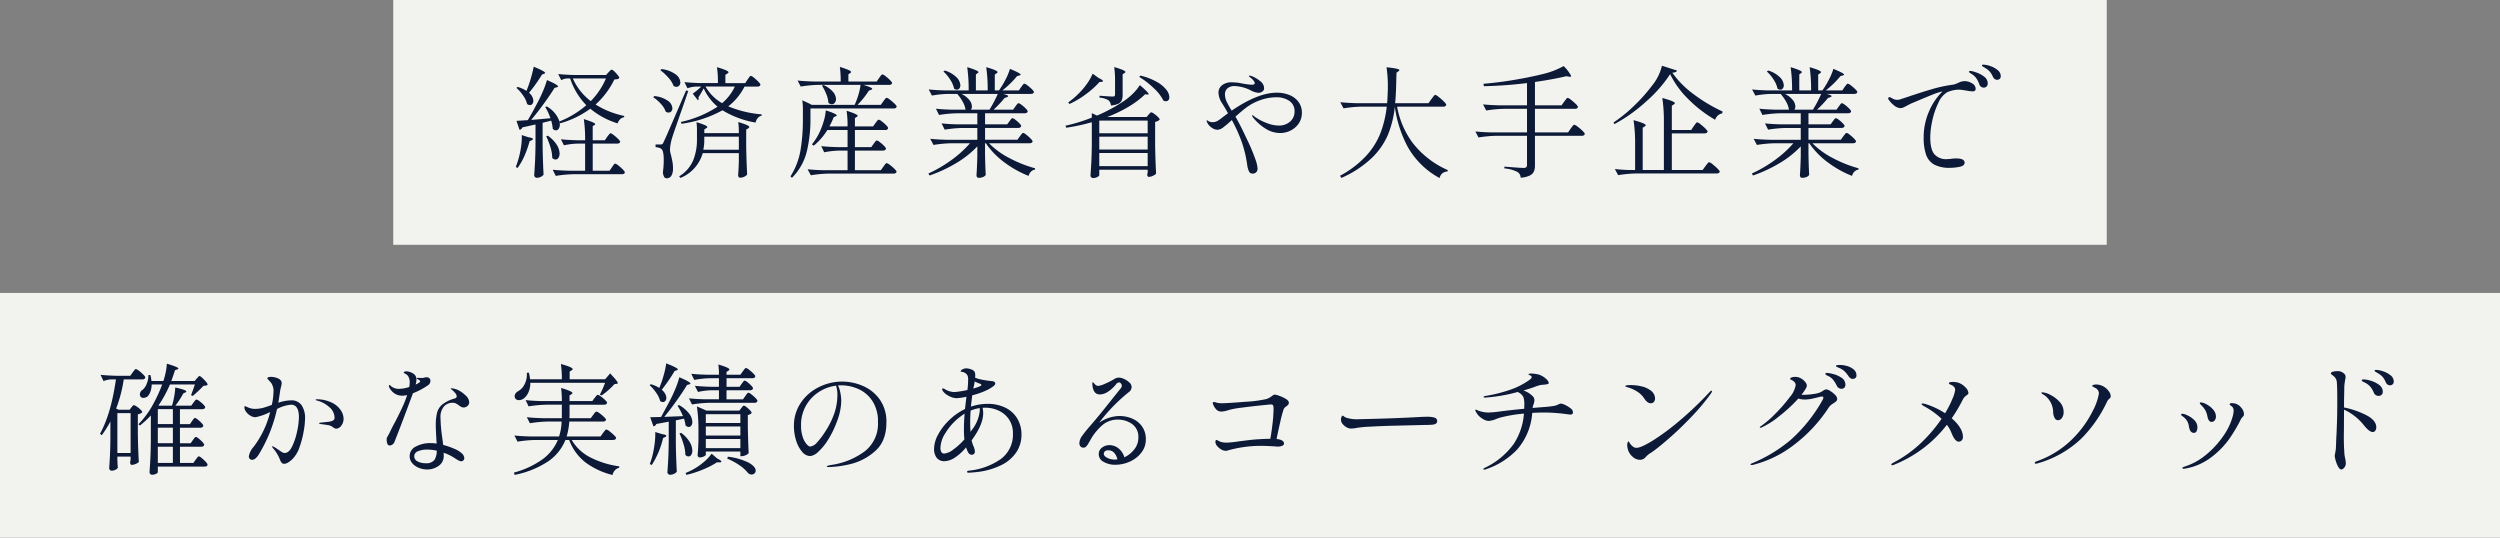
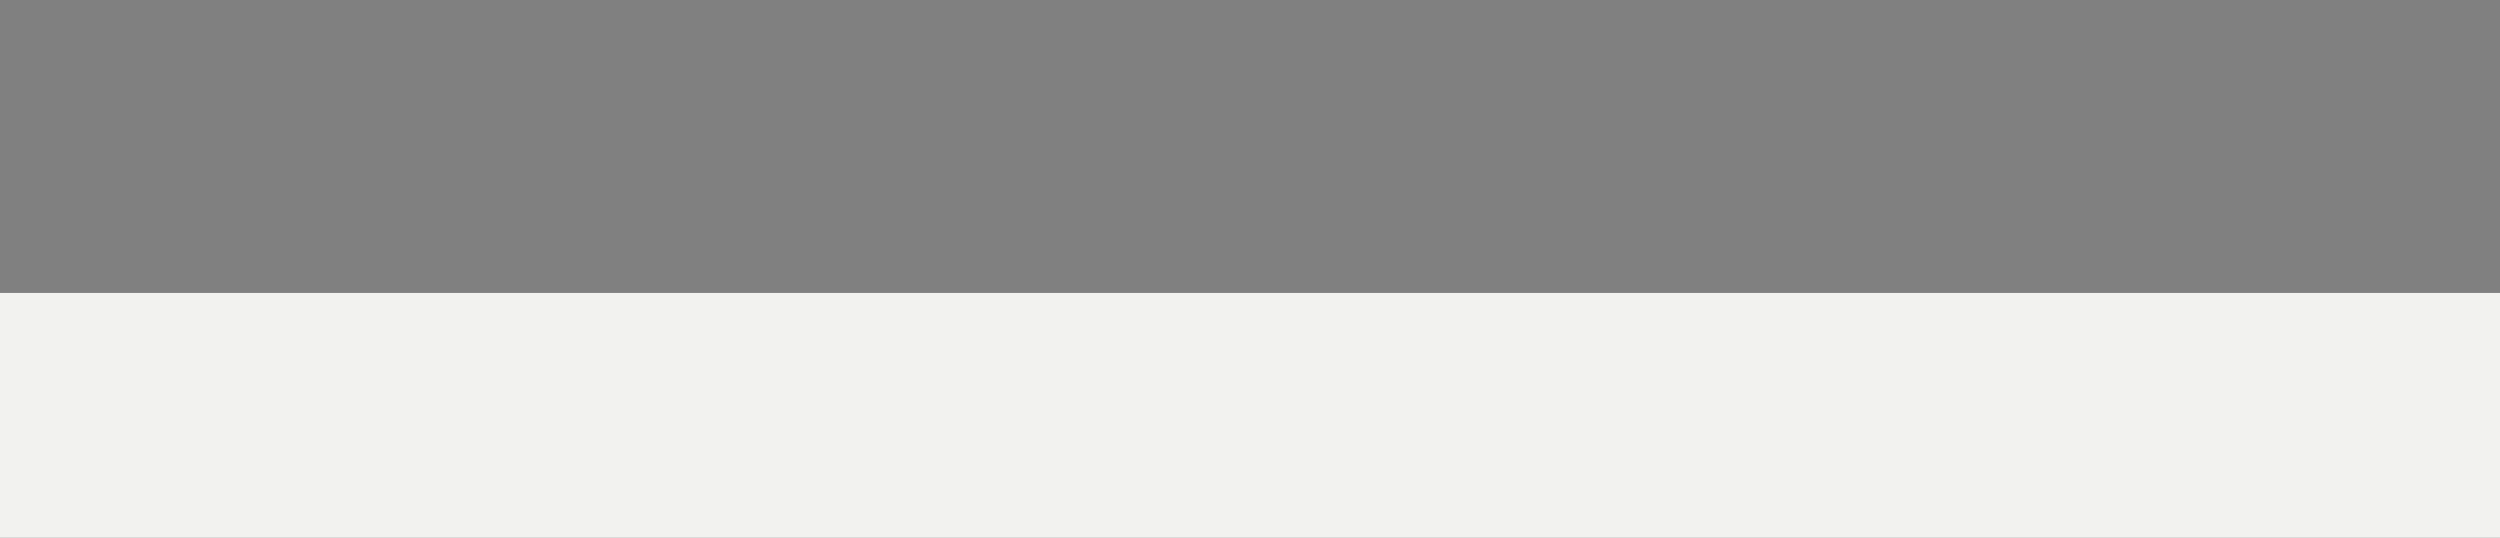
<svg xmlns="http://www.w3.org/2000/svg" width="623" height="134" viewBox="0 0 623 134">
  <rect x="0" y="0" width="623" height="134" fill="#808080" stroke="none" />
  <g id="グループ_79133" data-name="グループ 79133" transform="translate(-649 -753)">
    <g id="グループ_79124" data-name="グループ 79124">
      <g id="グループ_79122" data-name="グループ 79122" transform="translate(747 753.351)">
-         <rect id="長方形_44" data-name="長方形 44" width="427" height="61" transform="translate(0 -0.351)" fill="#f2f2ef" />
-       </g>
+         </g>
    </g>
-     <path id="パス_144120" data-name="パス 144120" d="M-181.77-19.44a29.626,29.626,0,0,0,1.05-3.03q.48-1.65.72-2.91,2.85,1.17,2.85,1.56,0,.09-.27.21l-.51.18a37.466,37.466,0,0,1-3.24,4.56,2.7,2.7,0,0,1,1.08,1.98,1.21,1.21,0,0,1-.24.78.739.739,0,0,1-.6.3,1.2,1.2,0,0,1-.72-.27,5.962,5.962,0,0,0-.99-2.115,10.825,10.825,0,0,0-1.65-1.9l.27-.24a7.637,7.637,0,0,1,2.22.99Zm20.4-4.53q.09-.09.36-.375a.732.732,0,0,1,.48-.285q.27,0,1.065.87t.795,1.2a.806.806,0,0,1-.435.27,5.023,5.023,0,0,1-.795.09,20.15,20.15,0,0,1-4.68,6.24,21.429,21.429,0,0,0,7.14,2.85l-.03.33a1.8,1.8,0,0,0-.99.495,2.511,2.511,0,0,0-.63,1.035,19.89,19.89,0,0,1-6.81-3.66,23.422,23.422,0,0,1-7.47,3.63l-.18-.33a2.683,2.683,0,0,1,.06.63,1.813,1.813,0,0,1-.285,1.065.84.84,0,0,1-.705.4,1.124,1.124,0,0,1-.78-.39,8.356,8.356,0,0,0-.39-2.04q-.87.24-2.13.54v5.88q.06,3.72.24,7.05a1.823,1.823,0,0,1-.675.54,2.289,2.289,0,0,1-1.065.24.574.574,0,0,1-.4-.195.574.574,0,0,1-.2-.4q.12-1.77.21-3.435t.12-4.365v-4.89l-3.27.72a.872.872,0,0,1-.72.6l-.75-2.22,2.82-.18q1.08-1.8,2.43-4.38.72-1.35,1.365-2.88a22.537,22.537,0,0,0,.975-2.73q2.76,1.2,2.76,1.59,0,.12-.3.21l-.57.15q-1.05,1.71-2.64,3.9t-3.18,4.08l1.23-.09,3.57-.33a14.379,14.379,0,0,0-1.29-2.79l.36-.15a6.808,6.808,0,0,1,3.18,3.75,23.525,23.525,0,0,0,6.69-4.05,17.2,17.2,0,0,1-4.02-6.66h-.84a3.213,3.213,0,0,0-1.38.42l-.78-1.53q1.65.18,3.99.24h7.95Zm-8.88,1.53a14.433,14.433,0,0,0,4.47,5.64A18.385,18.385,0,0,0-162-22.44Zm8.58,14.52q.09-.12.285-.375a3.983,3.983,0,0,1,.315-.375.346.346,0,0,1,.24-.12,1.958,1.958,0,0,1,.765.45,11.224,11.224,0,0,1,1.1.96q.51.51.51.72-.12.45-.78.45h-6.06V.54h4.2l.6-.87q.12-.15.285-.4a2.375,2.375,0,0,1,.285-.375.346.346,0,0,1,.24-.12,2.022,2.022,0,0,1,.78.465,10.577,10.577,0,0,1,1.11.99q.51.525.51.735-.12.45-.72.45h-12a30.4,30.4,0,0,0-4.5.42L-175.26.3q1.65.18,3.99.24h4.08V-6.21h-1.86a17.724,17.724,0,0,0-3.42.42l-.75-1.5q1.65.18,3.99.24h2.04a33.184,33.184,0,0,0-.33-5.28q1.59.51,2.22.8t.63.465q0,.12-.21.24l-.42.24v3.54h3.03Zm-19.65.12q1.14.18,1.14.45,0,.15-.33.3l-.51.24a25.6,25.6,0,0,1-1.29,3.66,14.991,14.991,0,0,1-1.71,3l-.45-.24q.27-.66.57-1.65a20.66,20.66,0,0,0,.72-3.225,16.2,16.2,0,0,0,.21-3.075Zm4.83-.39a8.1,8.1,0,0,1,2.235,2.28,4.249,4.249,0,0,1,.705,2.16,1.885,1.885,0,0,1-.285,1.08.857.857,0,0,1-.735.42,1.148,1.148,0,0,1-.81-.39,9.352,9.352,0,0,0-.45-2.685,18.282,18.282,0,0,0-1.05-2.715Zm49.8-14.01q.12-.15.285-.4a2.375,2.375,0,0,1,.285-.375.346.346,0,0,1,.24-.12,1.941,1.941,0,0,1,.765.465,11.5,11.5,0,0,1,1.1.99q.51.525.51.735-.09.48-.72.48h-3.24a14.388,14.388,0,0,1-4.05,4.92,27.127,27.127,0,0,0,8.34,2.01l-.03.33a1.706,1.706,0,0,0-.96.57,2.524,2.524,0,0,0-.54,1.14,23.287,23.287,0,0,1-8.25-3.06,29.659,29.659,0,0,1-10.2,3.36l-.18-.45a27.381,27.381,0,0,0,9.15-3.81,13,13,0,0,1-3.45-4.56q-.81,1.47-1.35,2.31a.439.439,0,0,1,.09.27.545.545,0,0,1-.18.39l-1.29-1.65a19.6,19.6,0,0,0,2.13-1.77h-1.29a7.354,7.354,0,0,0-2.16.42l-.75-1.53q1.65.18,3.99.24h4.35a25.388,25.388,0,0,0-.24-3.96,20.15,20.15,0,0,1,2.25.765q.63.285.63.5,0,.15-.27.3l-.51.33v2.07h4.95Zm-21.48-2.58a7.233,7.233,0,0,1,3.555,1.32,2.654,2.654,0,0,1,1.155,1.98,1.178,1.178,0,0,1-.27.8.9.9,0,0,1-.72.315,1.266,1.266,0,0,1-.69-.21,6.227,6.227,0,0,0-1.32-2.1,12.7,12.7,0,0,0-1.98-1.83Zm10.98,4.35a11.1,11.1,0,0,0,4.14,4.14,12.352,12.352,0,0,0,3.18-4.14ZM-148.35-6a.736.736,0,0,0,.4-.09,1.263,1.263,0,0,0,.315-.51q.39-.78,1.53-3.405t4.08-9.465l.54.15q.12-.36-1.47,4.26-.42,1.17-1.425,4.065T-145.59-7.38a12.277,12.277,0,0,0-.45,2.61,3.931,3.931,0,0,0,.135.975q.135.525.165.645.21.9.33,1.59A9.161,9.161,0,0,1-145.29,0a3.347,3.347,0,0,1-.4,1.785,1.34,1.34,0,0,1-1.215.645.684.684,0,0,1-.615-.4,2.765,2.765,0,0,1-.285-1.1,23.172,23.172,0,0,0,.21-3.03q0-2.37-.6-2.79a2.058,2.058,0,0,0-.615-.3,5.4,5.4,0,0,0-.825-.15V-6Zm-1.62-12.06a6.932,6.932,0,0,1,3.42,1.185,2.436,2.436,0,0,1,1.11,1.845,1.135,1.135,0,0,1-.27.765.868.868,0,0,1-.69.315,1.266,1.266,0,0,1-.69-.21,5.582,5.582,0,0,0-1.215-1.95,9.263,9.263,0,0,0-1.9-1.65Zm21.09,9.24a19.139,19.139,0,0,0-.15-2.76,17.562,17.562,0,0,1,2.145.735q.615.285.615.495,0,.12-.27.33l-.51.33v4.11q.06,3.72.24,7.05a1.625,1.625,0,0,1-.69.555,2.263,2.263,0,0,1-1.02.255.484.484,0,0,1-.39-.18.636.636,0,0,1-.15-.42q.12-1.35.18-3.48V-3.84h-9a9.487,9.487,0,0,1-5.55,6.18l-.33-.39a8.651,8.651,0,0,0,3.5-3.99,13.659,13.659,0,0,0,.945-5.16V-9.3a17.073,17.073,0,0,0-.12-2.25,16.781,16.781,0,0,1,2.1.735q.6.285.6.495,0,.12-.27.27l-.48.3v.93Zm-8.61,1.68a11.663,11.663,0,0,1-.24,2.46h8.85V-7.95h-8.61Zm26.46-7.83v2.7a34.223,34.223,0,0,1-.9,7.95,13.835,13.835,0,0,1-3.72,6.63l-.36-.36a17.679,17.679,0,0,0,2.49-6.48,45.743,45.743,0,0,0,.6-7.74v-2.31a15.49,15.49,0,0,0-.15-2.43l2.37,1.11h-.33v.03h11.01a18.817,18.817,0,0,0,.945-2.535,14.252,14.252,0,0,0,.525-2.445h-10.41a30.4,30.4,0,0,0-4.5.42l-.78-1.5q1.65.18,3.99.24h6.75a25.9,25.9,0,0,0-.21-3.63,19.645,19.645,0,0,1,2.175.765q.615.285.615.5,0,.12-.21.27l-.45.3v1.8h7.05l.6-.87q.09-.12.27-.375a3.071,3.071,0,0,1,.315-.39.379.379,0,0,1,.255-.135,2.041,2.041,0,0,1,.78.45,9.444,9.444,0,0,1,1.11.975q.51.525.51.735-.09.45-.75.45h-6.39q2.19.66,2.19.99,0,.15-.3.24l-.54.21a22.312,22.312,0,0,1-2.82,3.54h5.79l.63-.87q.09-.12.27-.375a3.07,3.07,0,0,1,.315-.39.379.379,0,0,1,.255-.135,2.106,2.106,0,0,1,.8.465,12.273,12.273,0,0,1,1.155.99q.54.525.54.735-.12.48-.78.48Zm6.36-2.37a1.465,1.465,0,0,1-.3.945.923.923,0,0,1-.75.375,1.3,1.3,0,0,1-.84-.36,7.056,7.056,0,0,0-.525-2.16,12.123,12.123,0,0,0-1.065-2.1l.33-.18a6.561,6.561,0,0,1,2.385,1.695A2.9,2.9,0,0,1-104.67-17.34ZM-92.04-1.35a2.126,2.126,0,0,1,.8.45A9.756,9.756,0,0,1-90.1.075q.525.525.525.735-.12.45-.78.45h-16.08a30.4,30.4,0,0,0-4.5.42l-.81-1.5q1.65.18,3.99.24h5.97V-4.47h-2.04a21.427,21.427,0,0,0-3.78.42l-.75-1.53q1.65.18,3.99.24h2.58V-9.6h-5.04a15.529,15.529,0,0,1-3.39,3.9l-.45-.33a14.621,14.621,0,0,0,1.53-2.28,17.68,17.68,0,0,0,1.29-3.12,12.416,12.416,0,0,0,.63-3.06,16.359,16.359,0,0,1,2.13.78q.6.3.6.48,0,.12-.24.21l-.51.21a19.258,19.258,0,0,1-1.08,2.31h4.53a24.884,24.884,0,0,0-.24-3.9q2.76.87,2.76,1.26,0,.12-.24.27l-.45.3v2.07h4.53l.6-.84q.12-.15.285-.375a3.069,3.069,0,0,1,.285-.345.346.346,0,0,1,.24-.12,1.977,1.977,0,0,1,.765.435,8.913,8.913,0,0,1,1.08.945q.495.51.495.72a.643.643,0,0,1-.72.48h-7.56v4.26h4.08l.57-.81q.12-.15.285-.375a3.068,3.068,0,0,1,.285-.345.346.346,0,0,1,.24-.12,1.916,1.916,0,0,1,.75.42,8.4,8.4,0,0,1,1.05.915q.48.495.48.7-.12.48-.75.48h-6.99V.42h6.45l.63-.87q.09-.12.27-.375a3.07,3.07,0,0,1,.315-.39A.379.379,0,0,1-92.04-1.35Zm33.18-6.66q.09-.12.285-.375a3.985,3.985,0,0,1,.315-.375.346.346,0,0,1,.24-.12,1.958,1.958,0,0,1,.765.45,9.989,9.989,0,0,1,1.08.96q.5.51.5.72-.12.45-.78.45H-66.54A19.787,19.787,0,0,0-61.4-2.58,30.576,30.576,0,0,0-55.05-.06l-.03.33a1.675,1.675,0,0,0-.99.5,2.137,2.137,0,0,0-.6,1.065,25.778,25.778,0,0,1-6.015-3.36A19.515,19.515,0,0,1-67.32-6.3h-.21v2.7q.06,3.27.18,5.19a1.345,1.345,0,0,1-.63.5,2.665,2.665,0,0,1-1.14.225.484.484,0,0,1-.39-.18.636.636,0,0,1-.15-.42q.12-1.71.21-4.62V-5.52a24.061,24.061,0,0,1-5.22,4.14,35.969,35.969,0,0,1-6.69,3.12l-.27-.51a32.8,32.8,0,0,0,5.745-3.36A27.251,27.251,0,0,0-71.28-6.3h-4.59a30.4,30.4,0,0,0-4.5.42l-.81-1.53q1.65.18,3.99.24h7.74v-2.94h-3.63a30.4,30.4,0,0,0-4.5.42l-.78-1.56q1.65.18,3.99.24h4.92v-2.76h-5.04a30.4,30.4,0,0,0-4.5.42l-.78-1.56q1.65.18,3.99.24h3.39a5.7,5.7,0,0,0-.72-2.01,10.591,10.591,0,0,0-1.35-1.92h-2.22a24.788,24.788,0,0,0-4.08.42l-.81-1.53q1.65.18,3.99.24h5.97a39.008,39.008,0,0,0-.36-5.79q2.79.84,2.79,1.23,0,.12-.21.27l-.42.3v3.99h2.94a39.008,39.008,0,0,0-.36-5.79q2.82.81,2.82,1.23,0,.15-.24.3l-.45.3v3.96h1.05a22.686,22.686,0,0,0,1.635-2.715,14.565,14.565,0,0,0,1.1-2.655q2.67,1.11,2.67,1.44,0,.09-.33.21l-.57.15a23.134,23.134,0,0,1-3.66,3.57h4.11l.57-.84q.12-.15.285-.375a3.069,3.069,0,0,1,.285-.345.346.346,0,0,1,.24-.12,1.977,1.977,0,0,1,.765.435,9.9,9.9,0,0,1,1.1.945q.51.51.51.72-.12.45-.78.45h-6.93q1.29.3,1.29.57,0,.12-.36.27l-.54.18a27.836,27.836,0,0,1-2.73,2.91h4.86l.57-.81q.09-.12.255-.345a3.069,3.069,0,0,1,.285-.345.346.346,0,0,1,.24-.12,1.916,1.916,0,0,1,.75.42,8.4,8.4,0,0,1,1.05.915q.48.495.48.7-.09.48-.75.48h-9.87v2.76h5.52l.54-.75a2.586,2.586,0,0,0,.255-.33,1.916,1.916,0,0,1,.285-.345.367.367,0,0,1,.24-.105,1.774,1.774,0,0,1,.72.4,8.324,8.324,0,0,1,.99.87q.45.465.45.675-.12.48-.78.48h-8.22v2.94h8.07ZM-77.55-24.42a7,7,0,0,1,2.94,1.71,2.981,2.981,0,0,1,.93,1.95,1.274,1.274,0,0,1-.24.795.755.755,0,0,1-.63.315,1.164,1.164,0,0,1-.69-.27,6.715,6.715,0,0,0-.99-2.265,9.168,9.168,0,0,0-1.68-2Zm4.14,5.82a5.621,5.621,0,0,1,1.98,1.53,2.7,2.7,0,0,1,.63,1.59,1.34,1.34,0,0,1-.24.81h4.62a31.064,31.064,0,0,0,2.07-3.93Zm38.28-3.21a23.431,23.431,0,0,0-.21-3.48q2.79.81,2.79,1.23,0,.12-.24.27l-.45.3v5.07a3.829,3.829,0,0,1-.21,1.4,1.7,1.7,0,0,1-.825.855,5.169,5.169,0,0,1-1.875.45,2.054,2.054,0,0,0-.57-1.26A4.87,4.87,0,0,0-39-17.67v-.48q2.79.21,3.3.21a.59.59,0,0,0,.45-.135.646.646,0,0,0,.12-.435Zm-4.08-.75q1.08.51,1.08.78,0,.12-.33.18l-.54.03a21.855,21.855,0,0,1-3.315,2.985,22.063,22.063,0,0,1-4.185,2.5l-.3-.39a19.809,19.809,0,0,0,2.64-2.25,16.968,16.968,0,0,0,2.04-2.415,12.335,12.335,0,0,0,1.41-2.5Zm10.38-.6a15.194,15.194,0,0,1,4.17,1.6,7.887,7.887,0,0,1,2.34,1.965,3.161,3.161,0,0,1,.72,1.8,1.138,1.138,0,0,1-.225.75.758.758,0,0,1-.615.27,1.391,1.391,0,0,1-.63-.15,11.036,11.036,0,0,0-2.46-3.15,20.682,20.682,0,0,0-3.57-2.76Zm2.04,9.75q.09-.09.3-.345a.56.56,0,0,1,.39-.255,1.769,1.769,0,0,1,.705.36,6.759,6.759,0,0,1,.96.8q.435.435.435.645a1.83,1.83,0,0,1-1.14.57v5.85q.06,3.72.24,7.05a2.169,2.169,0,0,1-.78.54,2.428,2.428,0,0,1-1.02.27.342.342,0,0,1-.315-.18.818.818,0,0,1-.1-.42A2.963,2.963,0,0,0-27,.9V.3H-39.06V1.65q0,.21-.495.465a2.231,2.231,0,0,1-1.035.255.68.68,0,0,1-.45-.18.54.54,0,0,1-.21-.42q.12-1.77.21-3.435t.12-4.365v-5.52a46.22,46.22,0,0,1-6.39,1.38l-.15-.51a42.65,42.65,0,0,0,6.54-2.01V-13.8l1.29.6a39.579,39.579,0,0,0,6.72-3.63A15.779,15.779,0,0,0-30.645-18.7,12.033,12.033,0,0,0-28.95-20.79q2.19,1.86,2.19,2.25,0,.15-.3.09l-.57-.06a22.062,22.062,0,0,1-4.05,3.06,33.841,33.841,0,0,1-5.4,2.61h9.81ZM-27-8.79v-3.15H-39.06v3.15Zm0,.84H-39.06v3.21H-27ZM-39.06-3.87V-.6H-27V-3.87ZM5.16-18.9a8.368,8.368,0,0,1,3.135.57,5.187,5.187,0,0,1,2.28,1.71,4.469,4.469,0,0,1,.855,2.76,4.606,4.606,0,0,1-.735,2.55,5.186,5.186,0,0,1-2,1.8,5.8,5.8,0,0,1-2.73.66,6.752,6.752,0,0,1-3.3-.915A12.092,12.092,0,0,1-.54-12.48a1.725,1.725,0,0,1-.45-.72.08.08,0,0,1,.09-.09.69.69,0,0,1,.315.18q.225.18.435.33a13.789,13.789,0,0,0,2.895,1.47,8.308,8.308,0,0,0,2.865.6,4.164,4.164,0,0,0,2.88-.99A3.2,3.2,0,0,0,9.6-14.19,3.032,3.032,0,0,0,8.3-16.86a5.71,5.71,0,0,0-3.315-.9,12.009,12.009,0,0,0-3.84.69,12.816,12.816,0,0,0-3.75,2.01q-.84.63-2.52,2.13.96,1.68,1.74,3.285t1.5,3.135A43.345,43.345,0,0,1-.18-2.37,8.762,8.762,0,0,1,.39.03,1.242,1.242,0,0,1,.06.9a1.124,1.124,0,0,1-.87.36A.969.969,0,0,1-1.77.675,5.919,5.919,0,0,1-2.19-.84,29.382,29.382,0,0,0-3.525-6.525a38.279,38.279,0,0,0-2.5-5.565,24.292,24.292,0,0,1-2.16,1.845A2.546,2.546,0,0,1-9.6-9.66a2.628,2.628,0,0,1-1.6-.645,2.962,2.962,0,0,1-1.065-1.4.665.665,0,0,1-.03-.21q0-.12.06-.12a.46.46,0,0,1,.21.12,2.047,2.047,0,0,0,1.26.36,2.282,2.282,0,0,0,1.17-.315,11.179,11.179,0,0,0,1.32-.945l.72-.54.57-.42q-.63-1.17-1.47-2.49a5.161,5.161,0,0,1-.9-2.61,2.3,2.3,0,0,1,.9-1.89,3.731,3.731,0,0,1,2.4-.72,12.979,12.979,0,0,1,2.07.18l.6.12a19.02,19.02,0,0,0,2.31.3q.75,0,.75-.39,0-.48-.87-1.23-.06-.06-.315-.255t-.255-.315q0-.09.12-.09a2.976,2.976,0,0,1,.96.3,7.725,7.725,0,0,1,1.845,1.185A2.162,2.162,0,0,1,2.01-20.01a.954.954,0,0,1-.45.84,1.7,1.7,0,0,1-.96.3,4.846,4.846,0,0,1-1.95-.63,9.6,9.6,0,0,0-3.96-1.05,2.638,2.638,0,0,0-1.8.555,1.951,1.951,0,0,0-.63,1.545,4.238,4.238,0,0,0,.435,1.8A21.268,21.268,0,0,0-6.06-14.43Q.48-18.9,5.16-18.9Zm38.55,1.59q.12-.15.345-.45t.36-.45a.367.367,0,0,1,.255-.15,2.38,2.38,0,0,1,.855.525A13.669,13.669,0,0,1,46.8-16.71q.6.6.6.81-.09.48-.75.48H35.16a21.63,21.63,0,0,0,3.8,8.925A22.513,22.513,0,0,0,47.79.39l-.06.33a2.507,2.507,0,0,0-1.29.465,2.121,2.121,0,0,0-.69,1.185,19.946,19.946,0,0,1-7.9-7.695A29.764,29.764,0,0,1,34.59-15.39a25.36,25.36,0,0,1-1.71,6.96,17.717,17.717,0,0,1-4.1,5.865A26.36,26.36,0,0,1,21.27,2.34l-.33-.54a25.055,25.055,0,0,0,6.48-4.935A18.312,18.312,0,0,0,31-8.805,26.824,26.824,0,0,0,32.58-15.42H26.31a30.4,30.4,0,0,0-4.5.42L21-16.53q1.65.18,3.99.24h7.68q.09-.9.15-2.7.03-.45.03-1.38a30.913,30.913,0,0,0-.33-4.86,22.684,22.684,0,0,1,2.5.345q.705.165.705.345,0,.15-.24.3l-.48.36q0,.63-.03.93-.06,4.14-.3,6.66h8.31Zm33.09.63q.15-.18.3-.39a4.1,4.1,0,0,1,.3-.375.4.4,0,0,1,.27-.165,2.172,2.172,0,0,1,.81.48,12.96,12.96,0,0,1,1.185,1.02q.555.54.555.75-.09.48-.75.48H69.51V-9h8.25l.66-.96.3-.4a3.879,3.879,0,0,1,.345-.42.379.379,0,0,1,.255-.135,2.259,2.259,0,0,1,.825.48A12.06,12.06,0,0,1,81.36-9.4q.57.555.57.765-.12.48-.75.48H69.51V-.81A3.94,3.94,0,0,1,69.255.72,2.173,2.173,0,0,1,68.22,1.74a5.946,5.946,0,0,1-2.28.54A1.664,1.664,0,0,0,65.13.84a8.615,8.615,0,0,0-3.24-.87V-.48q4.02.33,4.8.33a.938.938,0,0,0,.645-.18.787.787,0,0,0,.195-.6V-8.16H59.94a30.4,30.4,0,0,0-4.5.42l-.78-1.5q1.65.18,3.99.24h8.88v-5.88H61.86a30.4,30.4,0,0,0-4.5.42l-.78-1.53q1.65.18,3.99.24h6.96V-21.3a105.253,105.253,0,0,1-10.74.78l-.12-.6q3.66-.3,7.695-.975T71.85-23.64a20.172,20.172,0,0,0,4.8-1.89,8.779,8.779,0,0,1,1.89,2.49q0,.21-.48.15l-.75-.12q-3.06.75-7.8,1.44v5.82h6.63Zm26.4-6.84a33.441,33.441,0,0,1-6.03,6.855,39.338,39.338,0,0,1-7.86,5.595l-.21-.42a35.162,35.162,0,0,0,5.025-4.065A41.127,41.127,0,0,0,98.7-20.67a12.308,12.308,0,0,0,2.46-4.95l3.75,1.2q-.12.48-1.17.54a23.462,23.462,0,0,0,5.25,5.31,39.892,39.892,0,0,0,7.26,4.35l-.06.48a2.036,2.036,0,0,0-1.125.555,2.175,2.175,0,0,0-.645,1.035,31.643,31.643,0,0,1-6.63-5.085A22.542,22.542,0,0,1,103.2-23.52Zm5.88,12.96q.12-.15.315-.42t.315-.405a.333.333,0,0,1,.24-.135,2.24,2.24,0,0,1,.825.495,12.187,12.187,0,0,1,1.2,1.05q.555.555.555.765-.12.45-.78.45h-8.13V.36h7.68l.69-.96q.15-.18.315-.405a4.8,4.8,0,0,1,.33-.4.443.443,0,0,1,.285-.18,2.309,2.309,0,0,1,.84.51A12.836,12.836,0,0,1,114.99,0q.57.57.57.78-.12.45-.78.45H94.74a30.4,30.4,0,0,0-4.5.42L89.43.12q1.44.18,3.42.24h1.62V-5.91a39.246,39.246,0,0,0-.39-6.15q3.03.84,3.03,1.26,0,.15-.24.3l-.51.33V.36h5.28V-11.43a39.246,39.246,0,0,0-.39-6.15q3.12.84,3.12,1.29,0,.15-.24.3l-.51.33V-9.6h4.83Zm37.26,2.55q.09-.12.285-.375a3.985,3.985,0,0,1,.315-.375.346.346,0,0,1,.24-.12,1.958,1.958,0,0,1,.765.45,9.99,9.99,0,0,1,1.08.96q.5.51.495.72-.12.45-.78.45H138.66A19.787,19.787,0,0,0,143.8-2.58,30.576,30.576,0,0,0,150.15-.06l-.03.33a1.675,1.675,0,0,0-.99.5,2.137,2.137,0,0,0-.6,1.065,25.778,25.778,0,0,1-6.015-3.36A19.515,19.515,0,0,1,137.88-6.3h-.21v2.7q.06,3.27.18,5.19a1.345,1.345,0,0,1-.63.5,2.665,2.665,0,0,1-1.14.225.484.484,0,0,1-.39-.18.636.636,0,0,1-.15-.42q.12-1.71.21-4.62V-5.52a24.061,24.061,0,0,1-5.22,4.14,35.968,35.968,0,0,1-6.69,3.12l-.27-.51a32.8,32.8,0,0,0,5.745-3.36,27.251,27.251,0,0,0,4.6-4.17h-4.59a30.4,30.4,0,0,0-4.5.42l-.81-1.53q1.65.18,3.99.24h7.74v-2.94h-3.63a30.4,30.4,0,0,0-4.5.42l-.78-1.56q1.65.18,3.99.24h4.92v-2.76h-5.04a30.4,30.4,0,0,0-4.5.42l-.78-1.56q1.65.18,3.99.24h3.39a5.7,5.7,0,0,0-.72-2.01,10.59,10.59,0,0,0-1.35-1.92h-2.22a24.788,24.788,0,0,0-4.08.42l-.81-1.53q1.65.18,3.99.24h5.97a39.007,39.007,0,0,0-.36-5.79q2.79.84,2.79,1.23,0,.12-.21.27l-.42.3v3.99h2.94a39.007,39.007,0,0,0-.36-5.79q2.82.81,2.82,1.23,0,.15-.24.3l-.45.3v3.96h1.05a22.685,22.685,0,0,0,1.635-2.715,14.566,14.566,0,0,0,1.1-2.655q2.67,1.11,2.67,1.44,0,.09-.33.21l-.57.15a23.134,23.134,0,0,1-3.66,3.57h4.11l.57-.84q.12-.15.285-.375a3.069,3.069,0,0,1,.285-.345.346.346,0,0,1,.24-.12,1.977,1.977,0,0,1,.765.435,9.9,9.9,0,0,1,1.095.945q.51.51.51.72-.12.45-.78.45h-6.93q1.29.3,1.29.57,0,.12-.36.27l-.54.18a27.835,27.835,0,0,1-2.73,2.91h4.86l.57-.81q.09-.12.255-.345a3.069,3.069,0,0,1,.285-.345.346.346,0,0,1,.24-.12,1.916,1.916,0,0,1,.75.42,8.4,8.4,0,0,1,1.05.915q.48.495.48.7-.09.48-.75.48h-9.87v2.76h5.52l.54-.75a2.585,2.585,0,0,0,.255-.33,1.916,1.916,0,0,1,.285-.345.367.367,0,0,1,.24-.105,1.774,1.774,0,0,1,.72.4,8.325,8.325,0,0,1,.99.87q.45.465.45.675-.12.48-.78.48h-8.22v2.94h8.07ZM127.65-24.42a7,7,0,0,1,2.94,1.71,2.981,2.981,0,0,1,.93,1.95,1.274,1.274,0,0,1-.24.795.755.755,0,0,1-.63.315,1.164,1.164,0,0,1-.69-.27,6.715,6.715,0,0,0-.99-2.265,9.168,9.168,0,0,0-1.68-2Zm4.14,5.82a5.621,5.621,0,0,1,1.98,1.53,2.7,2.7,0,0,1,.63,1.59,1.34,1.34,0,0,1-.24.81h4.62a31.064,31.064,0,0,0,2.07-3.93Zm44.76-3.18a3.521,3.521,0,0,1,1.9.555,1.585,1.585,0,0,1,.885,1.335.612.612,0,0,1-.195.495.74.74,0,0,1-.5.165,9.034,9.034,0,0,1-1.68-.21l-.81-.12a6.923,6.923,0,0,0-.99-.09,6.527,6.527,0,0,0-1.725.225,7.049,7.049,0,0,0-1.185.4,5.726,5.726,0,0,0-2.205,2.64,19.133,19.133,0,0,0-1.5,4.38,20,20,0,0,0-.525,4.2q0,3.03,1.035,4.245A3.891,3.891,0,0,0,172.2-2.34l.84-.06a11.271,11.271,0,0,1,1.38-.12q2.16,0,2.16,1.05,0,.78-1.215,1.035a11.873,11.873,0,0,1-2.445.255,7.954,7.954,0,0,1-3.915-.81,4.48,4.48,0,0,1-2.025-2.46,12.9,12.9,0,0,1-.6-4.32,15.924,15.924,0,0,1,1.335-6.465,15.3,15.3,0,0,1,3.375-4.995l-.24.06a16.252,16.252,0,0,0-2.385.8q-1.545.615-3.945,1.635l-1.29.54q-.24.12-1.05.54-.57.3-.9.45a1.649,1.649,0,0,1-.69.15,2.623,2.623,0,0,1-1.6-.69,6.134,6.134,0,0,1-1.305-1.38.66.66,0,0,1-.15-.36.288.288,0,0,1,.09-.21.288.288,0,0,1,.21-.09.8.8,0,0,1,.39.12q.06.03.51.285a2.223,2.223,0,0,0,1.11.255,3.6,3.6,0,0,0,.51-.06l1.83-.6q3.36-1.14,6.165-1.965a33.307,33.307,0,0,1,5.175-1.125,3.712,3.712,0,0,0,.87-.225q.42-.165.54-.225A3.688,3.688,0,0,1,176.55-21.78Zm8.1-.33a.985.985,0,0,1-.555-.195,1.393,1.393,0,0,1-.465-.585,5.242,5.242,0,0,0-.765-1.245,4.991,4.991,0,0,0-1.125-.915q-.18-.12-.375-.225a2.369,2.369,0,0,1-.33-.21.291.291,0,0,1-.135-.225q0-.18.36-.18a5.626,5.626,0,0,1,1.7.345,5.771,5.771,0,0,1,1.83.99,1.907,1.907,0,0,1,.795,1.515.837.837,0,0,1-.285.72A1.06,1.06,0,0,1,184.65-22.11Zm-3.3,1.95a1.243,1.243,0,0,1-.63-.195,1.123,1.123,0,0,1-.48-.645,5.878,5.878,0,0,0-.735-1.485,3.96,3.96,0,0,0-1.155-1.065q-.09-.06-.285-.18a1.614,1.614,0,0,1-.285-.21.259.259,0,0,1-.09-.18q0-.21.3-.21a6.173,6.173,0,0,1,1.425.36,6.889,6.889,0,0,1,2.01,1.05,2.072,2.072,0,0,1,.915,1.71,1,1,0,0,1-.3.78A1,1,0,0,1,181.35-20.16Z" transform="translate(962 795)" fill="#0c1a37" stroke="rgba(0,0,0,0)" stroke-width="1" />
    <g id="グループ_79125" data-name="グループ 79125">
      <g id="グループ_79123" data-name="グループ 79123" transform="translate(649 826.351)">
        <rect id="長方形_44-2" data-name="長方形 44" width="623" height="61" transform="translate(0 -0.351)" fill="#f2f2ef" />
      </g>
-       <path id="パス_144121" data-name="パス 144121" d="M-263.94-6.33q.09-.12.255-.345a3.005,3.005,0,0,1,.27-.33.315.315,0,0,1,.225-.105q.3,0,1.185.81t.885,1.14q-.09.48-.72.48h-5.31V-.63h3.33l.57-.81q.12-.15.285-.375a3.065,3.065,0,0,1,.285-.345.346.346,0,0,1,.24-.12,1.738,1.738,0,0,1,.72.435,8.766,8.766,0,0,1,.99.93q.45.495.45.705-.03.48-.69.48h-11.7V1.68q0,.15-.435.39a2.046,2.046,0,0,1-1.005.24.6.6,0,0,1-.435-.195.574.574,0,0,1-.195-.4q.12-1.77.21-3.435t.12-4.365v-6.39a22.429,22.429,0,0,1-2.73,2.52l-.36-.33a21.314,21.314,0,0,0,3.345-4.425,35.681,35.681,0,0,0,2.565-5.475h-2.61a5.639,5.639,0,0,1-.3,1.74,3.447,3.447,0,0,1-.69,1.2,1.629,1.629,0,0,1-1.05.39.818.818,0,0,1-.81-.42,1.285,1.285,0,0,1-.09-.45,1.328,1.328,0,0,1,.69-1.14,3.751,3.751,0,0,0,1.035-1.56,5.262,5.262,0,0,0,.4-2.13h.48a6.27,6.27,0,0,1,.27,1.5h2.97a16.086,16.086,0,0,0,.6-2.235,13.4,13.4,0,0,0,.27-2.085q2.88.87,2.88,1.2,0,.15-.3.24l-.54.18q-.48,1.5-.93,2.7h5.82l.51-.6q.09-.09.315-.36t.4-.27q.27,0,1.14.9t.87,1.23a.634.634,0,0,1-.36.225,5.267,5.267,0,0,1-.69.075q-.51.57-1.29,1.305t-1.38,1.215l-.42-.18q.48-1.2.96-2.67h-6.21a30.4,30.4,0,0,1-2.85,5.22l.15.06h3.21a18.661,18.661,0,0,0,.555-2.31,15.593,15.593,0,0,0,.255-2.22q2.76.6,2.76.99,0,.15-.24.24l-.51.24a20.762,20.762,0,0,1-1.98,3.06h3.96l.54-.75a2.588,2.588,0,0,0,.255-.33,1.917,1.917,0,0,1,.285-.345.367.367,0,0,1,.24-.1,1.8,1.8,0,0,1,.72.39,7.414,7.414,0,0,1,.99.855q.45.465.45.675-.12.48-.75.48h-5.55v3.72h2.49l.51-.75q.09-.12.255-.345a3.008,3.008,0,0,1,.27-.33.315.315,0,0,1,.225-.105q.3,0,1.185.81t.885,1.14q-.12.48-.75.48h-5.07v3.87h2.67Zm-15-16.86q.12-.15.285-.375a3.072,3.072,0,0,1,.285-.345.346.346,0,0,1,.24-.12,1.978,1.978,0,0,1,.765.435,8.913,8.913,0,0,1,1.08.945q.495.51.495.72-.12.48-.75.48h-4.62a35.466,35.466,0,0,1-1.89,7.26l.63.3h2.73l.42-.57a3.439,3.439,0,0,0,.27-.33.484.484,0,0,1,.36-.24,1.8,1.8,0,0,1,.705.345,6.58,6.58,0,0,1,.96.765q.435.42.435.63a2.009,2.009,0,0,1-1.11.54v4.83q.06,3.72.24,7.05a2.185,2.185,0,0,1-.78.48,2.621,2.621,0,0,1-.99.24.319.319,0,0,1-.285-.18.818.818,0,0,1-.105-.42l.12-.78v-.69h-3.3v.99q.03.33.03.78l.09.99a1.214,1.214,0,0,1-.555.51,2.111,2.111,0,0,1-1.035.24.527.527,0,0,1-.39-.2.6.6,0,0,1-.18-.405q.12-1.71.2-3.375t.1-4.185v-4.08a27.4,27.4,0,0,1-2.16,3.42l-.42-.39q2.73-4.92,3.96-13.53h-1.17a5.735,5.735,0,0,0-1.92.42l-.75-1.56q1.65.18,3.99.24h3.42Zm10.02,12.87v-3.72h-3.75v3.72Zm-13.83-2.73v9.93h3.3v-9.93Zm10.08,7.5h3.75V-9.42h-3.75Zm3.75.87h-3.75V-.63h3.75Zm29.43-11.55a3.024,3.024,0,0,1,2.655,1.215,5.79,5.79,0,0,1,.855,3.375,20.013,20.013,0,0,1-.33,3.06,23.2,23.2,0,0,1-1.02,3.93,7.856,7.856,0,0,1-1.71,2.97,6.447,6.447,0,0,1-1.11.9,1.969,1.969,0,0,1-1.02.36.79.79,0,0,1-.675-.3,2.844,2.844,0,0,1-.375-.69q-.15-.39-.21-.51a9.589,9.589,0,0,0-1.44-2.28,1.19,1.19,0,0,1-.33-.54q0-.06.09-.06a5.154,5.154,0,0,1,1.17.66l.54.36a5.516,5.516,0,0,0,.78.51,1.331,1.331,0,0,0,.6.15q1.02,0,1.815-1.62A15.991,15.991,0,0,0-237.96-8.5a17.792,17.792,0,0,0,.45-3.5q0-3.15-1.95-3.15a8.928,8.928,0,0,0-3.51,1.08,36.636,36.636,0,0,1-4.5,11.25,3.938,3.938,0,0,1-.84,1.035,1.38,1.38,0,0,1-.87.375.779.779,0,0,1-.57-.24.814.814,0,0,1-.24-.6,4.581,4.581,0,0,1,1.17-2.37,23.584,23.584,0,0,0,4.14-8.7,14.143,14.143,0,0,1-3.66,1.29,2.452,2.452,0,0,1-1.275-.39,3.561,3.561,0,0,1-1.065-.975,1.913,1.913,0,0,1-.42-1.1q0-.27.15-.27a1.023,1.023,0,0,1,.375.12q.255.12.4.18a4.374,4.374,0,0,0,1.74.36,8.3,8.3,0,0,0,1.98-.255q.81-.225,2.19-.735a16.031,16.031,0,0,0,.42-3.27,3.485,3.485,0,0,0-.63-2.28q-.21-.24-.555-.6t-.345-.48q0-.18.255-.27a1.964,1.964,0,0,1,.645-.09,4.369,4.369,0,0,1,1.2.18,3.05,3.05,0,0,1,.99.45,1.193,1.193,0,0,1,.48.96,5.044,5.044,0,0,1-.18.96q-.15.6-.24,1.17-.21,1.56-.42,2.73A10.165,10.165,0,0,1-239.49-16.23Zm6.51-.27a8.593,8.593,0,0,1,3.795.9,5.526,5.526,0,0,1,2.145,1.89,3.9,3.9,0,0,1,.66,2.01,2.777,2.777,0,0,1-.585,1.785,1.607,1.607,0,0,1-1.215.735,1.075,1.075,0,0,1-.66-.225,4.19,4.19,0,0,0-.36-.255,2.72,2.72,0,0,0-1.14-.42q-.72-.12-1.71-.24-.42-.06-.42-.18,0-.15.36-.18,1.95-.21,2.04-.21a3.258,3.258,0,0,0,1.125-.36.768.768,0,0,0,.315-.69,3.5,3.5,0,0,0-1.35-2.64,7.089,7.089,0,0,0-3.09-1.62q-.27-.06-.27-.18T-232.98-16.5Zm27.66-3.51A18.147,18.147,0,0,1-209.1-18q-1.11,3.03-2.445,6.555T-213.72-5.82a1.362,1.362,0,0,1-.495.6,1.183,1.183,0,0,1-.675.24.6.6,0,0,1-.57-.42,2.674,2.674,0,0,1-.18-1.05,1.487,1.487,0,0,1,.045-.45,2.3,2.3,0,0,1,.2-.36q.33-.6.57-1.08.54-1.17,1.32-2.58,1.05-2.04,1.755-3.555a27.65,27.65,0,0,0,1.215-3.075,5.575,5.575,0,0,1-1.14.15,3.376,3.376,0,0,1-2.04-.57,3.933,3.933,0,0,1-1.17-1.29,1.144,1.144,0,0,1-.21-.6q0-.18.15-.18.12,0,.42.3a3.063,3.063,0,0,0,2.16.63,8.257,8.257,0,0,0,2.34-.45,5.135,5.135,0,0,0,.12-1.17,2.668,2.668,0,0,0-.39-1.53,1.763,1.763,0,0,0-.675-.585q-.435-.225-.435-.315,0-.12.2-.21a1.1,1.1,0,0,1,.465-.09,2.483,2.483,0,0,1,.84.15,2.89,2.89,0,0,1,1.29.75,1.678,1.678,0,0,1,.39,1.14,4.155,4.155,0,0,1-.21,1.26l.54-.27q.24-.15.42-.285t.18-.255q0-.12-.27-.33a2.772,2.772,0,0,0-.345-.21q-.225-.12-.225-.21,0-.12.27-.12l1.08.03a1.983,1.983,0,0,0,.525-.09,2.138,2.138,0,0,1,.585-.09.912.912,0,0,1,.675.255.874.874,0,0,1,.255.645,1.331,1.331,0,0,1-.15.6A1.222,1.222,0,0,1-205.32-20.01Zm6.15,4.38a2.859,2.859,0,0,0-2.205.93,4,4,0,0,0-.855,2.79,40.231,40.231,0,0,0,.42,4.89q.18,1.26.24,1.89a19.217,19.217,0,0,1,2.745.945A6.572,6.572,0,0,1-196.95-3.06a1.827,1.827,0,0,1,.66,1.2.805.805,0,0,1-.225.57.731.731,0,0,1-.555.24,1.36,1.36,0,0,1-.615-.18q-.345-.18-.945-.57a12.255,12.255,0,0,0-2.82-1.38,6.693,6.693,0,0,1,.03.75A2.941,2.941,0,0,1-202.665.075,4.8,4.8,0,0,1-205.59.99a5.378,5.378,0,0,1-2.025-.4,4.206,4.206,0,0,1-1.65-1.155,2.628,2.628,0,0,1-.645-1.77,2.632,2.632,0,0,1,1.53-2.385,7.589,7.589,0,0,1,3.75-.855,8.745,8.745,0,0,1,1.44.12q-.21-3.3-.21-4.41a13.424,13.424,0,0,1,.315-3.27,4.019,4.019,0,0,1,1.3-2.055,8.524,8.524,0,0,1,3.03-1.485q.57-.15.57-.57a1.47,1.47,0,0,0-.435-.87,5.291,5.291,0,0,0-.885-.84q-.18-.15-.18-.21t.21-.06a3.3,3.3,0,0,1,.69.1,4.2,4.2,0,0,1,.78.255,6.975,6.975,0,0,1,1.98,1.365,2.526,2.526,0,0,1,.96,1.725,1.227,1.227,0,0,1-.42.93,1.371,1.371,0,0,1-.96.39,1.323,1.323,0,0,1-.6-.135,4.3,4.3,0,0,1-.66-.435,5.041,5.041,0,0,0-.735-.45A1.692,1.692,0,0,0-199.17-15.63ZM-206.01-.57a2.563,2.563,0,0,0,2.28-.825,4.333,4.333,0,0,0,.57-2.3,11.463,11.463,0,0,0-2.4-.27,5.527,5.527,0,0,0-2.28.42,1.332,1.332,0,0,0-.93,1.23,1.407,1.407,0,0,0,.825,1.29A3.98,3.98,0,0,0-206.01-.57Zm44.79-20.91q.6-.66,1.26-1.47,1.92,2.01,1.92,2.4,0,.15-.3.21l-.54.06a15.942,15.942,0,0,1-1.485,1.47,17.494,17.494,0,0,1-1.755,1.38l-.39-.24a22.576,22.576,0,0,0,1.29-2.94h-18.63a5.562,5.562,0,0,1-.48,2.415,3.949,3.949,0,0,1-1.17,1.515,2.049,2.049,0,0,1-1.17.39,1.006,1.006,0,0,1-.99-.54,1.223,1.223,0,0,1-.09-.42,1.2,1.2,0,0,1,.24-.72,1.847,1.847,0,0,1,.63-.54,3.871,3.871,0,0,0,1.635-1.8,5.2,5.2,0,0,0,.525-2.79l.51-.03a9.177,9.177,0,0,1,.3,1.65h7.92a23.8,23.8,0,0,0-.24-3.81q2.94.81,2.94,1.26,0,.15-.24.3l-.51.33v1.92Zm-.51,13.38q.09-.12.285-.375a3.985,3.985,0,0,1,.315-.375.346.346,0,0,1,.24-.12,2.041,2.041,0,0,1,.78.45,11.6,11.6,0,0,1,1.125.96q.525.51.525.72-.12.48-.78.48h-10.29a11.27,11.27,0,0,0,4.6,4.32A22.44,22.44,0,0,0-157.68.21l-.03.36a2.133,2.133,0,0,0-1.035.6,2.537,2.537,0,0,0-.615,1.2,18.89,18.89,0,0,1-6.795-3.18,12.662,12.662,0,0,1-4.005-5.55h-.93a11.86,11.86,0,0,1-4.185,5.25,23.145,23.145,0,0,1-8.475,3.45l-.18-.57a21.95,21.95,0,0,0,7.245-3.4A11.559,11.559,0,0,0-172.98-6.36h-5.55a30.4,30.4,0,0,0-4.5.42l-.78-1.53q1.65.18,3.99.24h7.14a13.351,13.351,0,0,0,.63-3.72h-3.39a30.4,30.4,0,0,0-4.5.42l-.78-1.5q1.65.18,3.99.24h4.74v-3.36h-3.78a30.4,30.4,0,0,0-4.5.42l-.75-1.56q1.65.18,3.99.24h5.04a25.689,25.689,0,0,0-.18-3.27q2.82.84,2.82,1.26,0,.15-.24.3l-.48.3v1.41h5.67l.57-.78a3.069,3.069,0,0,0,.285-.345,2.107,2.107,0,0,1,.285-.33.367.367,0,0,1,.24-.1,1.94,1.94,0,0,1,.75.405,9.09,9.09,0,0,1,1.065.885q.5.48.495.69-.12.48-.78.48h-8.58v2.52q0,.57-.03.84h5.31l.6-.81.27-.36a2.5,2.5,0,0,1,.315-.36.4.4,0,0,1,.255-.12,2,2,0,0,1,.765.42,9.65,9.65,0,0,1,1.1.915q.51.495.51.7-.12.45-.81.45h-8.34a18.045,18.045,0,0,1-.66,3.72h8.43Zm14.1-11.4a27.044,27.044,0,0,0,1.035-3.045,20.005,20.005,0,0,0,.615-2.9q2.91,1.14,2.91,1.5,0,.09-.27.21l-.54.18a42.329,42.329,0,0,1-3.21,4.68,3.47,3.47,0,0,1,.855,1.02,2.149,2.149,0,0,1,.285.99,1.149,1.149,0,0,1-.24.765.784.784,0,0,1-.63.285,1.118,1.118,0,0,1-.66-.24,6.519,6.519,0,0,0-1-2.07,10.6,10.6,0,0,0-1.635-1.89l.3-.24a8.006,8.006,0,0,1,2.13.93Zm20.46-.87q.09-.12.255-.345a3.008,3.008,0,0,1,.27-.33.315.315,0,0,1,.225-.1q.3,0,1.185.8t.885,1.125q-.12.48-.75.48h-5.85v2.25h4.11l.57-.81q.09-.12.255-.36a2.646,2.646,0,0,1,.285-.36.346.346,0,0,1,.24-.12,1.834,1.834,0,0,1,.735.42,9.027,9.027,0,0,1,1.035.915q.48.495.48.7a.643.643,0,0,1-.72.48h-11.1a30.4,30.4,0,0,0-4.5.42l-.75-1.53q1.65.18,3.99.24h3.48v-2.25h-1.86a16.78,16.78,0,0,0-3.36.42l-.78-1.53q1.65.18,3.99.24h2.01v-2.13h-2.19a23.847,23.847,0,0,0-3.96.42l-.75-1.53q1.65.18,3.99.24h2.91a16.867,16.867,0,0,0-.15-2.55q2.76.81,2.76,1.23,0,.15-.24.3l-.48.33v.69h3.45l.6-.84q.12-.15.285-.375a3.069,3.069,0,0,1,.285-.345.346.346,0,0,1,.24-.12,1.9,1.9,0,0,1,.75.435,10.586,10.586,0,0,1,1.065.93q.5.495.5.705-.12.48-.75.48h-6.42v2.13h3.24Zm-14.64,8.07a14.415,14.415,0,0,0-1.35-2.58l.36-.18a7.955,7.955,0,0,1,2.52,2.115,3.651,3.651,0,0,1,.81,2.085,1.5,1.5,0,0,1-.255.915.773.773,0,0,1-.645.345,1.244,1.244,0,0,1-.78-.36,12.855,12.855,0,0,0-.39-1.71q-.3.06-2.04.42v5.76q.06,3.72.24,7.05a2.013,2.013,0,0,1-.675.51,2.289,2.289,0,0,1-1.065.24.574.574,0,0,1-.4-.195.574.574,0,0,1-.2-.4q.12-1.77.21-3.435t.12-4.365v-4.83l-3.09.57a.98.98,0,0,1-.72.6l-.81-2.28,2.7-.06q1.41-2.55,2.28-4.23.69-1.32,1.335-2.895a20.784,20.784,0,0,0,.945-2.775q2.76,1.17,2.76,1.56,0,.12-.3.21l-.54.15q-1.05,1.74-2.61,3.93t-3.06,4.02Zm14.52-1.98a3.407,3.407,0,0,0,.285-.36q.195-.27.375-.27.3,0,1.125.75t.825,1.08a1.842,1.842,0,0,1-.96.51v3.21q.09,4.05.21,6.27a1.756,1.756,0,0,1-.75.525,2.542,2.542,0,0,1-1.02.255h-.3V-3.48h-8.61v.81q0,.18-.5.42a2.344,2.344,0,0,1-1.035.24.454.454,0,0,1-.36-.18.636.636,0,0,1-.15-.42q.15-1.41.21-3.78V-8.58a39.247,39.247,0,0,0-.39-6.15l2.37,1.05h8.22Zm-.21,3.69v-2.19h-8.61v2.19Zm-8.61,3.12h8.61V-9.72h-8.61Zm-10.95-.36q1.11.18,1.11.42,0,.18-.33.33l-.48.24a21.527,21.527,0,0,1-2.82,6.72l-.48-.24q.24-.69.54-1.68a24.028,24.028,0,0,0,.63-3.21,17.66,17.66,0,0,0,.18-3.09Zm4.8-.3a7.721,7.721,0,0,1,2.13,2.28,4.413,4.413,0,0,1,.66,2.13,1.889,1.889,0,0,1-.27,1.065.8.8,0,0,1-.69.4,1.124,1.124,0,0,1-.78-.39,9.261,9.261,0,0,0-.435-2.625A20.259,20.259,0,0,0-142.68-8.01Zm6.15,1.53v2.28h8.61V-6.6Zm2.85,4.86q1.02.51,1.02.78,0,.18-.45.18h-.66A20.454,20.454,0,0,1-136.785.99a26.094,26.094,0,0,1-4.155,1.35l-.21-.48a15,15,0,0,0,1.92-.9,16.334,16.334,0,0,0,2.61-1.815,10.559,10.559,0,0,0,1.95-2.085Zm2.64-.45a15.6,15.6,0,0,1,5.3,1.545q1.635.975,1.635,1.935a.887.887,0,0,1-.3.69,1.039,1.039,0,0,1-.72.27,1.29,1.29,0,0,1-.93-.42,9.417,9.417,0,0,0-2.04-1.86,16.593,16.593,0,0,0-3.09-1.68Zm28.53-18.72a13.107,13.107,0,0,1,5.01,1.035,10,10,0,0,1,4.245,3.33A9.5,9.5,0,0,1-91.11-10.68q0,4.68-2.865,7.14A14.139,14.139,0,0,1-100.1-.345,25.552,25.552,0,0,1-105.54.39q-.42,0-.42-.15,0-.18,1.2-.39A18.245,18.245,0,0,0-96.42-3.6a8.667,8.667,0,0,0,3.21-7.2,9.279,9.279,0,0,0-1.365-5.235,8.118,8.118,0,0,0-3.465-3,10.559,10.559,0,0,0-4.38-.945,6.7,6.7,0,0,0-.75.03,7.247,7.247,0,0,1,.6,1.89,10.906,10.906,0,0,1,.21,2.01,14.786,14.786,0,0,1-1.08,5.1,23.541,23.541,0,0,1-2.265,4.635,13.616,13.616,0,0,1-2.46,2.97,3.4,3.4,0,0,1-1.9,1A2.713,2.713,0,0,1-112.1-3.4a7.691,7.691,0,0,1-1.5-2.805,11.872,11.872,0,0,1-.555-3.63,10.086,10.086,0,0,1,1.71-5.775,11.454,11.454,0,0,1,4.5-3.915A13.031,13.031,0,0,1-102.09-20.91Zm-1.23,3.36a7.6,7.6,0,0,0-.33-2.34,10.191,10.191,0,0,0-4.335,1.6,9.761,9.761,0,0,0-3.195,3.435,9.608,9.608,0,0,0-1.2,4.8,8.891,8.891,0,0,0,.435,3,5.129,5.129,0,0,0,.975,1.77q.54.57.87.57a2.781,2.781,0,0,0,1.785-1.125,17.365,17.365,0,0,0,1.9-2.505,20.777,20.777,0,0,0,2.385-4.815A14.364,14.364,0,0,0-103.32-17.55Zm37.47,2.19a9.886,9.886,0,0,1,4.275.9,7.06,7.06,0,0,1,3.015,2.655A7.723,7.723,0,0,1-57.45-7.59,7.725,7.725,0,0,1-58.665-3.4,9.53,9.53,0,0,1-62.4-.135,18.042,18.042,0,0,1-68.73,1.65q-.72.09-1.86.15-.42,0-.42-.21,0-.24.42-.3a16.666,16.666,0,0,0,8.025-2.925A7.538,7.538,0,0,0-59.58-8.01a6.092,6.092,0,0,0-.945-3.42,6.19,6.19,0,0,0-2.52-2.2A7.824,7.824,0,0,0-66.51-14.4a5.292,5.292,0,0,0-.63.03,6.216,6.216,0,0,1,.15,1.32q0,2.88-2.88,6.78a8.359,8.359,0,0,0,.42,1.38,3.849,3.849,0,0,1,.39,1.38.793.793,0,0,1-.24.63.8.8,0,0,1-.54.21.885.885,0,0,1-.51-.165,1.262,1.262,0,0,1-.39-.435,6.659,6.659,0,0,1-.51-1.26,12.386,12.386,0,0,1-2.94,2.655,4.87,4.87,0,0,1-2.4.8,2.338,2.338,0,0,1-1.995-.855,3.563,3.563,0,0,1-.645-2.2,7.685,7.685,0,0,1,1.05-3.645A14.587,14.587,0,0,1-75.36-11.4a14.913,14.913,0,0,1,3.84-2.67q.21-1.92.36-3.06a15.286,15.286,0,0,1-2.46.36,4.17,4.17,0,0,1-1.935-.57,3.891,3.891,0,0,1-1.455-1.17,1.134,1.134,0,0,1-.21-.45.212.212,0,0,1,.24-.24.579.579,0,0,1,.3.09,4.842,4.842,0,0,0,2.43.81,12.09,12.09,0,0,0,1.275-.135q.975-.135,2.055-.375a20.467,20.467,0,0,0,.18-2.49,2.855,2.855,0,0,0-.12-1.05,1.673,1.673,0,0,0-.57-.66,1.86,1.86,0,0,0-.69-.3,2.984,2.984,0,0,0-.315-.045q-.165-.015-.165-.075,0-.3.48-.54a2.023,2.023,0,0,1,.9-.24,3.67,3.67,0,0,1,1.215.255,1.512,1.512,0,0,1,.885.615,2.155,2.155,0,0,1,.15.96,3.3,3.3,0,0,1-.03.51,9.73,9.73,0,0,0,1.845.51,20.788,20.788,0,0,0,2.3.33q.87.09.87.6,0,.3-.45.66a10.98,10.98,0,0,1-1.5.93,19.612,19.612,0,0,1-3.78,1.35q-.24,1.86-.33,2.82A13.2,13.2,0,0,1-65.85-15.36Zm-3.6-3.81a14.366,14.366,0,0,0,1.71-.6.606.606,0,0,0,.195-.12.247.247,0,0,0,.1-.18q0-.21-.57-.39a7.578,7.578,0,0,1-1.08-.48l-.12.66Zm1.62,5.37a2.965,2.965,0,0,0-.03-.51,9.638,9.638,0,0,0-2.25.63q-.12,1.35-.12,3,0,1.2.09,2.28l.36-.51A9.071,9.071,0,0,0-67.83-13.8ZM-76.71-2.97a4.4,4.4,0,0,0,2.25-.99,16.217,16.217,0,0,0,2.79-2.55,20.68,20.68,0,0,1-.12-2.43q0-2.07.18-3.99a18.526,18.526,0,0,0-1.89,1.41,14.928,14.928,0,0,0-2.985,3.57A7.092,7.092,0,0,0-77.64-4.41a2.1,2.1,0,0,0,.225,1.05A.756.756,0,0,0-76.71-2.97Zm43.68-9.36a8.053,8.053,0,0,1,3.15.63,5.733,5.733,0,0,1,2.46,1.95,5.36,5.36,0,0,1,.96,3.24,5.259,5.259,0,0,1-1.11,3.3A7.4,7.4,0,0,1-30.435-.975,8.74,8.74,0,0,1-34.08-.18a5.736,5.736,0,0,1-2.85-.7A2.149,2.149,0,0,1-38.19-2.82a1.951,1.951,0,0,1,.81-1.635,2.993,2.993,0,0,1,1.86-.615,3.578,3.578,0,0,1,2.22.78,4.488,4.488,0,0,1,1.5,2.25,6.8,6.8,0,0,0,2.49-2.01,4.573,4.573,0,0,0,.99-2.85,3.906,3.906,0,0,0-1.56-3.435,6.158,6.158,0,0,0-3.63-1.1,5.868,5.868,0,0,0-3.54,1.185,13.394,13.394,0,0,0-3.3,4.035q-.15.24-.45.765a3.079,3.079,0,0,1-.57.765.882.882,0,0,1-.6.24.941.941,0,0,1-.795-.33,1.238,1.238,0,0,1-.255-.78,3.3,3.3,0,0,1,.7-1.845q.705-1,2.145-2.655,1.47-1.68,3.51-4.23t2.49-3.12l.93-1.17.375-.45a2.954,2.954,0,0,0,.33-.465.791.791,0,0,0,.1-.375.878.878,0,0,0-.225-.57.623.623,0,0,0-.465-.27,1.12,1.12,0,0,0-.78.51,8.4,8.4,0,0,1-1.95,1.785,3.77,3.77,0,0,1-2.04.705q-1.62,0-1.86-2.22l-.03-.57q0-.24.12-.24.09,0,.51.48a1.117,1.117,0,0,0,.81.42,5.2,5.2,0,0,0,1.56-.465,18.689,18.689,0,0,0,2.37-1.185,2.437,2.437,0,0,1,1.23-.42,3.373,3.373,0,0,1,1.275.33,4.53,4.53,0,0,1,1.335.87A1.572,1.572,0,0,1-30-19.56a1.58,1.58,0,0,1-.72,1.29,42.927,42.927,0,0,0-7.38,7.62A9.074,9.074,0,0,1-33.03-12.33Zm-1.2,10.86a5.069,5.069,0,0,0,.69-.06,3.689,3.689,0,0,0-.765-1.59,1.909,1.909,0,0,0-1.545-.66,1.141,1.141,0,0,0-.81.255.815.815,0,0,0-.27.615q0,.57.855,1A4.011,4.011,0,0,0-34.23-1.47ZM5.64-17.67a4.825,4.825,0,0,1,1.17.315,8.495,8.495,0,0,1,1.635.765q.735.45.735.96a.7.7,0,0,1-.18.5,3.527,3.527,0,0,1-.51.435,1.686,1.686,0,0,0-.6.66,31.429,31.429,0,0,0-.825,3.075Q6.57-8.82,6.12-6.6q1.86.18,1.86,1.17,0,.3-.435.51a2.765,2.765,0,0,1-1.185.21l-.87-.06q-.42-.03-1.335-.075T2.61-4.89A29.947,29.947,0,0,0-6.12-3.72a1.523,1.523,0,0,1-.42.06,2.27,2.27,0,0,1-1.17-.36,3.694,3.694,0,0,1-1.005-.87,1.58,1.58,0,0,1-.405-.96q0-.51.27-.51a.691.691,0,0,1,.27.09,4.312,4.312,0,0,0,.975.435A5.057,5.057,0,0,0-6.27-5.7,23.032,23.032,0,0,0-3.39-6l2.64-.33q2.34-.27,5.31-.33.3-1.56.555-3.765A32.7,32.7,0,0,0,5.37-14.04a2.371,2.371,0,0,0-.12-.945q-.12-.225-.6-.225-.78.06-2.9.285t-4.41.525a19.79,19.79,0,0,0-3.105.57,6.789,6.789,0,0,1-1.83.39,1.781,1.781,0,0,1-1.155-.375A3.78,3.78,0,0,1-9.66-15.15a.967.967,0,0,1-.12-.42q0-.24.3-.24a1.481,1.481,0,0,1,.45.09,5.308,5.308,0,0,0,1.35.21q1.5,0,5.925-.36A31.417,31.417,0,0,0,3.6-16.56a4.326,4.326,0,0,0,1.035-.51q.375-.27.435-.3A1.04,1.04,0,0,1,5.64-17.67ZM24.81-9.21a2.194,2.194,0,0,1-1.23-.3,3.541,3.541,0,0,1-.975-.81,1.676,1.676,0,0,1-.435-1.11,1.731,1.731,0,0,1,.135-.66q.135-.33.285-.33a.738.738,0,0,1,.27.15,2.224,2.224,0,0,0,.63.36,8.713,8.713,0,0,0,2.7.39q1.29-.03,3.93-.1t4.5-.135q3.99-.15,6.63-.3,1.53-.09,2.4-.09a6.285,6.285,0,0,1,1.83.21.884.884,0,0,1,.66.93q0,.72-1.23.84-.6.06-1.65.06l-8.7.21q-2.31.06-5.025.21a28.082,28.082,0,0,0-3.525.33A6.453,6.453,0,0,1,24.81-9.21Zm52.23-6.21a3.028,3.028,0,0,1,1.005.345,6.649,6.649,0,0,1,1.335.825,1.288,1.288,0,0,1,.6.93.613.613,0,0,1-.165.495.769.769,0,0,1-.5.135q-.03,0-1.05-.12a41.57,41.57,0,0,0-5.19-.39q-1.62,0-3.24.09A15.53,15.53,0,0,1,66.09-4,19.023,19.023,0,0,1,58.23.96a1.439,1.439,0,0,1-.42.09A.133.133,0,0,1,57.66.9q0-.12.3-.3a18.832,18.832,0,0,0,7.26-5.97,15.992,15.992,0,0,0,2.55-7.56,34.867,34.867,0,0,0-6.12,1.05l-.75.27a5.72,5.72,0,0,1-1.98.51,3.264,3.264,0,0,1-1.635-.66,4.057,4.057,0,0,1-1.455-1.56,1.022,1.022,0,0,1-.18-.45q0-.15.12-.15a.944.944,0,0,1,.33.12,7.011,7.011,0,0,0,2.88.6,25.549,25.549,0,0,0,2.64-.24q2.37-.33,6.21-.69.03-.39.03-1.14a5.035,5.035,0,0,0-.225-1.74,2.335,2.335,0,0,0-.975-1.05,2.193,2.193,0,0,0-.225-.15q-.1-.06-.2-.12a39.912,39.912,0,0,1-8.16,1.41q-.36,0-.36-.15,0-.18.36-.24A38.011,38.011,0,0,0,64.71-19a18.824,18.824,0,0,0,4.47-2.355q.51-.36.51-.69a.33.33,0,0,0-.15-.285,1.765,1.765,0,0,0-.39-.195q-.24-.09-.24-.15,0-.24.69-.24a8.77,8.77,0,0,1,1.53.18,4.03,4.03,0,0,1,1.29.51,4.665,4.665,0,0,1,1.095.87,1.35,1.35,0,0,1,.435.81q0,.18-.3.27a6.092,6.092,0,0,1-1.11.15,4.843,4.843,0,0,0-1.065.18q-.525.15-1.365.48-.48.18-2.46.78a5.67,5.67,0,0,1,2.16,1.29,1.482,1.482,0,0,1,.57,1.11,3.524,3.524,0,0,1-.27,1.17,3.218,3.218,0,0,0-.18.78l1.02-.09,2.28-.18q.81-.06,1.62-.18a4.738,4.738,0,0,0,1.14-.27q.15-.06.45-.21A1.331,1.331,0,0,1,77.04-15.42Zm22.32-.09q-.84,0-1.62-1.2a5.758,5.758,0,0,0-1.8-1.74,9.314,9.314,0,0,0-2.37-1.05,3.114,3.114,0,0,1-.39-.12q-.15-.06-.15-.15,0-.27,1.38-.27a11.669,11.669,0,0,1,2.625.315,5.827,5.827,0,0,1,2.265,1,2.539,2.539,0,0,1,1.14,1.98,1.344,1.344,0,0,1-.285.885A.974.974,0,0,1,99.36-15.51ZM93.63-4.17a3.83,3.83,0,0,1-.12-.93,1.706,1.706,0,0,1,.1-.645Q93.72-6,93.81-6t.27.33a2.772,2.772,0,0,0,.48.63,3.5,3.5,0,0,0,.555.465,1.356,1.356,0,0,0,.735.165q1.08,0,3.93-1.74a57.8,57.8,0,0,0,6.645-4.905A84.589,84.589,0,0,0,114.03-18.3q.27-.33.48-.33a.106.106,0,0,1,.12.12,1.483,1.483,0,0,1-.3.63,52.944,52.944,0,0,1-4.86,5.79q-2.82,2.94-5.445,5.235T99.87-3.48a4.18,4.18,0,0,1-.6.39q-.27.18-.54.39a5.048,5.048,0,0,0-.6.57,1.875,1.875,0,0,1-1.44.72,2.827,2.827,0,0,1-1.9-.825A3.588,3.588,0,0,1,93.63-4.17Zm53.01-20.88a6.249,6.249,0,0,1,1.62.255,4.45,4.45,0,0,1,1.65.84,1.892,1.892,0,0,1,.72,1.545.718.718,0,0,1-.3.63,1.082,1.082,0,0,1-.63.21,1.039,1.039,0,0,1-.555-.18,1.613,1.613,0,0,1-.495-.51,8.131,8.131,0,0,0-.975-1.2,4.784,4.784,0,0,0-1.245-.81l-.45-.195q-.24-.1-.345-.165a.2.2,0,0,1-.1-.18q0-.15.27-.195A5.629,5.629,0,0,1,146.64-25.05Zm-3.33,1.98a8.24,8.24,0,0,1,1.485.27,6.372,6.372,0,0,1,2.1.93,2.015,2.015,0,0,1,.975,1.74.974.974,0,0,1-.285.765.979.979,0,0,1-.675.255,1.4,1.4,0,0,1-.645-.18,1.171,1.171,0,0,1-.525-.57,8.585,8.585,0,0,0-.9-1.47,3.564,3.564,0,0,0-1.23-.96q-.06-.03-.285-.135a1.176,1.176,0,0,1-.33-.21.293.293,0,0,1-.105-.2Q142.89-23.07,143.31-23.07Zm-.18,4.11a2.218,2.218,0,0,1,.99.405,5.8,5.8,0,0,1,1.185.96,1.55,1.55,0,0,1,.525.975.791.791,0,0,1-.225.585,4.12,4.12,0,0,1-.7.525,7.268,7.268,0,0,0-.675.48,2.547,2.547,0,0,0-.465.51,36.768,36.768,0,0,1-8.64,9.33A27.819,27.819,0,0,1,124.83-.15a1.686,1.686,0,0,1-.33.03q-.27,0-.27-.15,0-.12.42-.3a36.2,36.2,0,0,0,9.6-5.82,38.516,38.516,0,0,0,7.95-9.96,1.21,1.21,0,0,0,.18-.54q0-.3-.36-.3a2.079,2.079,0,0,0-.42.06q-1.5.39-2.28.54a8.243,8.243,0,0,1-1.56.15,5.107,5.107,0,0,1-1.62-.24,36.328,36.328,0,0,1-4.74,4.38,19.812,19.812,0,0,1-4.35,2.79,1.449,1.449,0,0,1-.39.12q-.12,0-.12-.09a.293.293,0,0,1,.105-.195,1.518,1.518,0,0,1,.315-.225,25.054,25.054,0,0,0,3.435-2.985,37.162,37.162,0,0,0,3.57-4.095,6.235,6.235,0,0,0,1.515-3.03q0-.84-1.08-1.32-.3-.12-.3-.27,0-.18.27-.3a2.454,2.454,0,0,1,1.02-.18,2.809,2.809,0,0,1,1.41.375,3.513,3.513,0,0,1,1.065.9,1.594,1.594,0,0,1,.4.915,1.757,1.757,0,0,1-.3.78,12.778,12.778,0,0,1-1.05,1.5h.45a16.8,16.8,0,0,0,2.58-.21,6.152,6.152,0,0,0,1.83-.48l.525-.33a3.327,3.327,0,0,1,.465-.255A.93.93,0,0,1,143.13-18.96Zm32.76-1.71a4.139,4.139,0,0,1,1.8,1.11,2.3,2.3,0,0,1,.84,1.47.428.428,0,0,1-.1.315,3.456,3.456,0,0,1-.345.285,2.731,2.731,0,0,0-.96,1.08,38.869,38.869,0,0,1-2.76,4.65q2.79,2.43,2.79,4.62a1.148,1.148,0,0,1-.33.915,1.079,1.079,0,0,1-.72.285q-.93,0-1.8-2.19a8.328,8.328,0,0,0-1.14-2.01A31.269,31.269,0,0,1,159.9-.15a.945.945,0,0,1-.36.09q-.21,0-.21-.18t.42-.42a30.526,30.526,0,0,0,6.975-4.965,37.375,37.375,0,0,0,5.115-6.015,20.323,20.323,0,0,0-4.29-3.09q-.69-.39-.69-.57,0-.15.24-.15a3.021,3.021,0,0,1,.78.15,19.168,19.168,0,0,1,4.83,2.28,24.725,24.725,0,0,0,1.86-3.645,8.055,8.055,0,0,0,.66-2.175,1.1,1.1,0,0,0-.39-.855,2.149,2.149,0,0,0-.78-.465q-.39-.12-.39-.33,0-.33.99-.33A4.6,4.6,0,0,1,175.89-20.67ZM195.36-.45q-.3,0-.3-.18,0-.24.39-.39a23.558,23.558,0,0,0,9.06-5.655,26.039,26.039,0,0,0,5.01-6.93,14.244,14.244,0,0,0,1.53-4.365,1.559,1.559,0,0,0-1.02-1.41q-.27-.15-.465-.255t-.2-.195q0-.15.33-.255a2.364,2.364,0,0,1,.72-.1,3.79,3.79,0,0,1,2.25.81,4.186,4.186,0,0,1,.885.93,2,2,0,0,1,.435,1.17.69.69,0,0,1-.075.36,1.225,1.225,0,0,1-.255.27,2.219,2.219,0,0,0-.57.72,32.278,32.278,0,0,1-6.4,9.2A25.986,25.986,0,0,1,195.81-.54,1.74,1.74,0,0,1,195.36-.45Zm5.49-10.83a.935.935,0,0,1-.825-.555,3.168,3.168,0,0,1-.375-1.335,5.309,5.309,0,0,0-2.07-4.26,4.036,4.036,0,0,0-.5-.315q-.345-.2-.345-.345t.21-.15a5.041,5.041,0,0,1,1.98.63,7.728,7.728,0,0,1,2.31,1.74,3.659,3.659,0,0,1,1.02,2.55,2.415,2.415,0,0,1-.42,1.47A1.214,1.214,0,0,1,200.85-11.28Zm38.28.42a.8.8,0,0,1-.63-.33,2.139,2.139,0,0,1-.39-.96,6.535,6.535,0,0,0-.465-1.47,6.038,6.038,0,0,0-1.185-1.5q-.27-.27-.27-.42,0-.18.24-.18a3.435,3.435,0,0,1,1.47.495,5.515,5.515,0,0,1,1.62,1.3,2.6,2.6,0,0,1,.69,1.71,1.528,1.528,0,0,1-.3.96A.939.939,0,0,1,239.13-10.86ZM232.17.81a.427.427,0,0,1-.24-.06q-.09-.06-.09-.12,0-.18.57-.36a15.737,15.737,0,0,0,5.37-2.97,22.152,22.152,0,0,0,4.32-4.725,15.6,15.6,0,0,0,2.34-4.995,5.887,5.887,0,0,0,.18-1.26,1.315,1.315,0,0,0-.48-1.08q-.12-.09-.315-.225t-.2-.225a.271.271,0,0,1,.15-.24.629.629,0,0,1,.33-.09,4.149,4.149,0,0,1,1.05.15,2.91,2.91,0,0,1,1.38,1.005,2.51,2.51,0,0,1,.66,1.605.751.751,0,0,1-.09.39,1.9,1.9,0,0,1-.285.345,1.9,1.9,0,0,0-.285.345,1.528,1.528,0,0,0-.165.285q-.075.165-.165.345a40.465,40.465,0,0,1-2.655,4.425,21.257,21.257,0,0,1-4.26,4.41A14.826,14.826,0,0,1,232.83.72,2.739,2.739,0,0,1,232.17.81Zm2.55-8.94q-.87,0-1.17-1.23-.03-.15-.135-.72a3.24,3.24,0,0,0-.495-1.17,3.617,3.617,0,0,0-1.08-1.05q-.3-.21-.3-.36,0-.24.33-.24a3.961,3.961,0,0,1,1.26.42,5.714,5.714,0,0,1,1.7,1.185,2.48,2.48,0,0,1,.765,1.815,2.05,2.05,0,0,1-.21.93A.694.694,0,0,1,234.72-8.13Zm45.45-15.69a5.721,5.721,0,0,1,1.68.345,5.925,5.925,0,0,1,1.86.99,1.922,1.922,0,0,1,.81,1.545.859.859,0,0,1-.3.735,1.035,1.035,0,0,1-.63.225,1.135,1.135,0,0,1-1.05-.75,5.828,5.828,0,0,0-.765-1.32,4.6,4.6,0,0,0-1.185-.93q-.18-.12-.375-.225a2.37,2.37,0,0,1-.33-.21q-.135-.1-.135-.2Q279.75-23.82,280.17-23.82Zm-8.04,9.36a21.372,21.372,0,0,1,5.55,1.92q2.49,1.29,2.49,3.03a1.334,1.334,0,0,1-.255.84.783.783,0,0,1-.645.33q-.81,0-2.13-1.62a13.621,13.621,0,0,0-5.01-3.96v.51l-.03,4.92a57.09,57.09,0,0,0,.15,5.85q.03.21.18.945a6.156,6.156,0,0,1,.15,1.155,1.61,1.61,0,0,1-.39,1.065,1.041,1.041,0,0,1-.72.465q-.42,0-.795-.675a7.082,7.082,0,0,1-.615-1.53,5.3,5.3,0,0,1-.24-1.185,4.463,4.463,0,0,1,.12-.735,10.425,10.425,0,0,0,.18-1.455l.09-2.43q.06-.9.09-1.755t.06-1.6q.09-2.01.09-6.12,0-3.3-.12-4.35a2.033,2.033,0,0,0-.36-.975,3.016,3.016,0,0,0-.525-.54q-.255-.195-.345-.255-.24-.18-.24-.3,0-.36.57-.48a5.25,5.25,0,0,1,1.08-.12,2.276,2.276,0,0,1,1.68.66,1.066,1.066,0,0,1,.33.78,1.864,1.864,0,0,1-.03.36q-.03.15-.06.27-.03.15-.135.84a10.215,10.215,0,0,0-.105,1.53v.63Q272.13-16.77,272.13-14.46Zm4.98-6.99a6.661,6.661,0,0,1,1.695.33,6.483,6.483,0,0,1,2.055,1.02,2.088,2.088,0,0,1,.93,1.74.935.935,0,0,1-.315.75,1.1,1.1,0,0,1-.735.27,1.368,1.368,0,0,1-.66-.18,1.18,1.18,0,0,1-.51-.6,5.756,5.756,0,0,0-.87-1.485,4.107,4.107,0,0,0-1.35-1.035,2.429,2.429,0,0,0-.33-.165,1.422,1.422,0,0,1-.36-.21.283.283,0,0,1-.12-.2Q276.54-21.45,277.11-21.45Z" transform="translate(961 869)" fill="#0c1a37" stroke="rgba(0,0,0,0)" stroke-width="1" />
    </g>
  </g>
</svg>